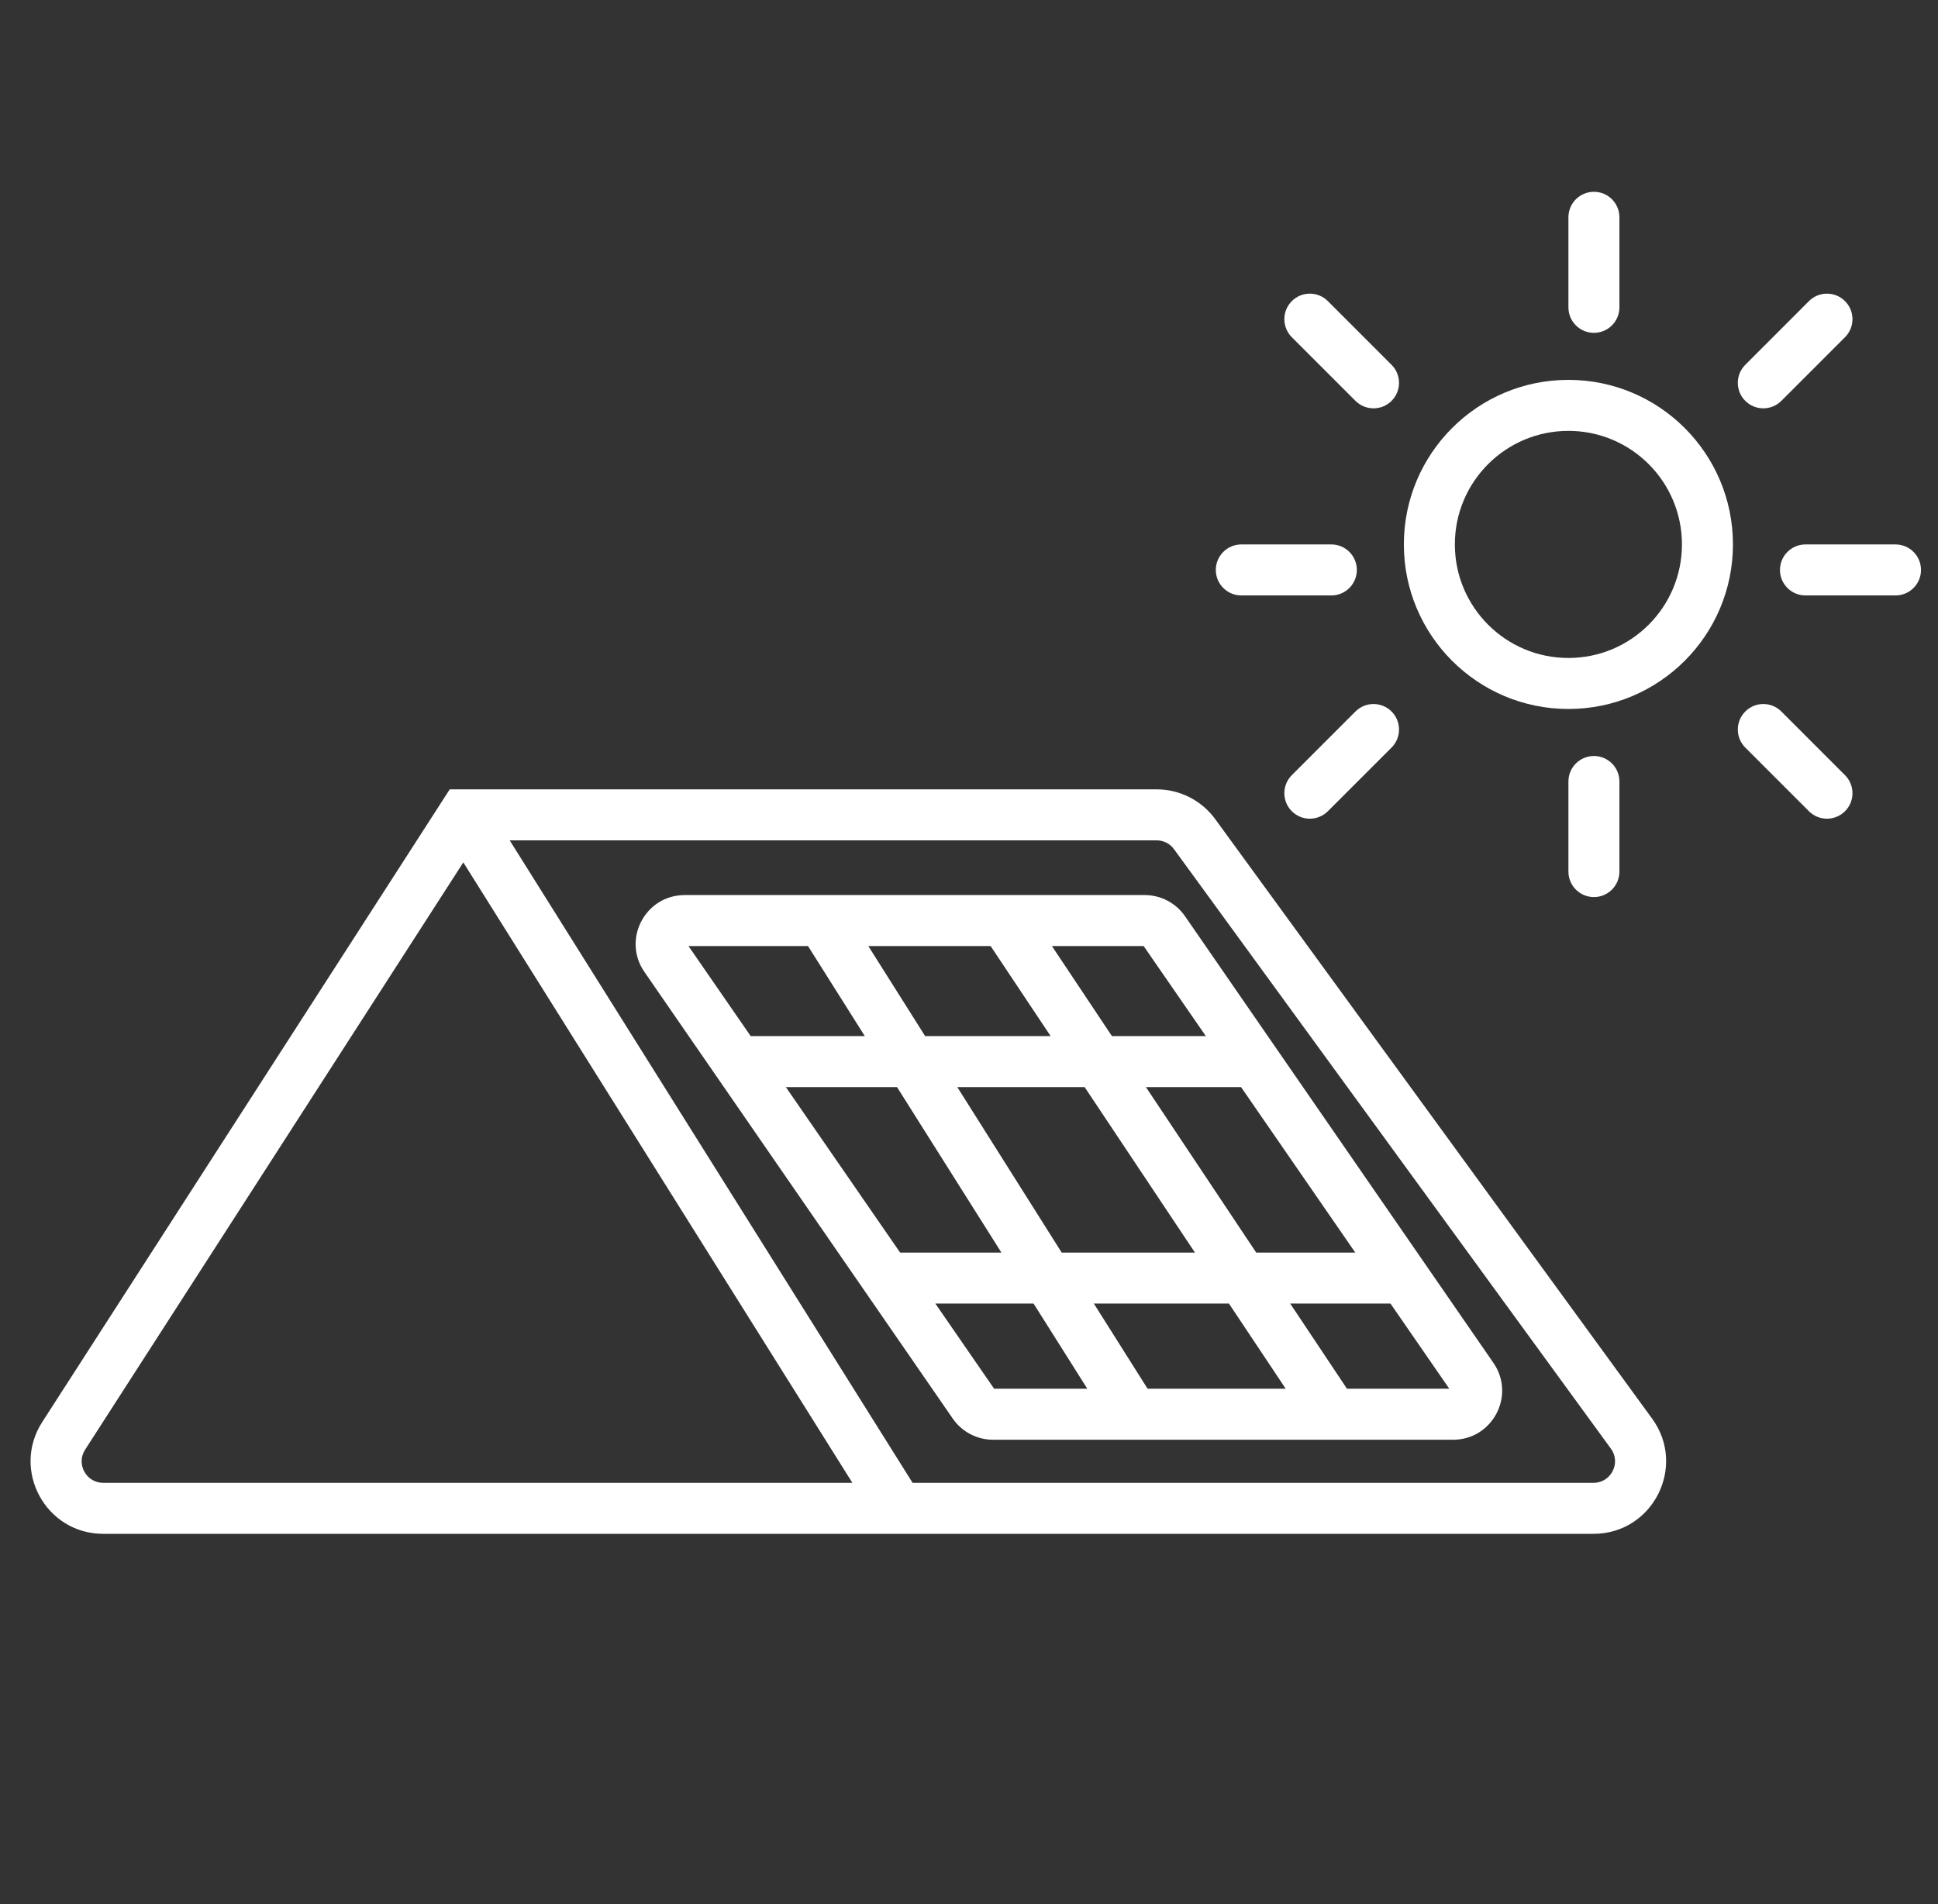
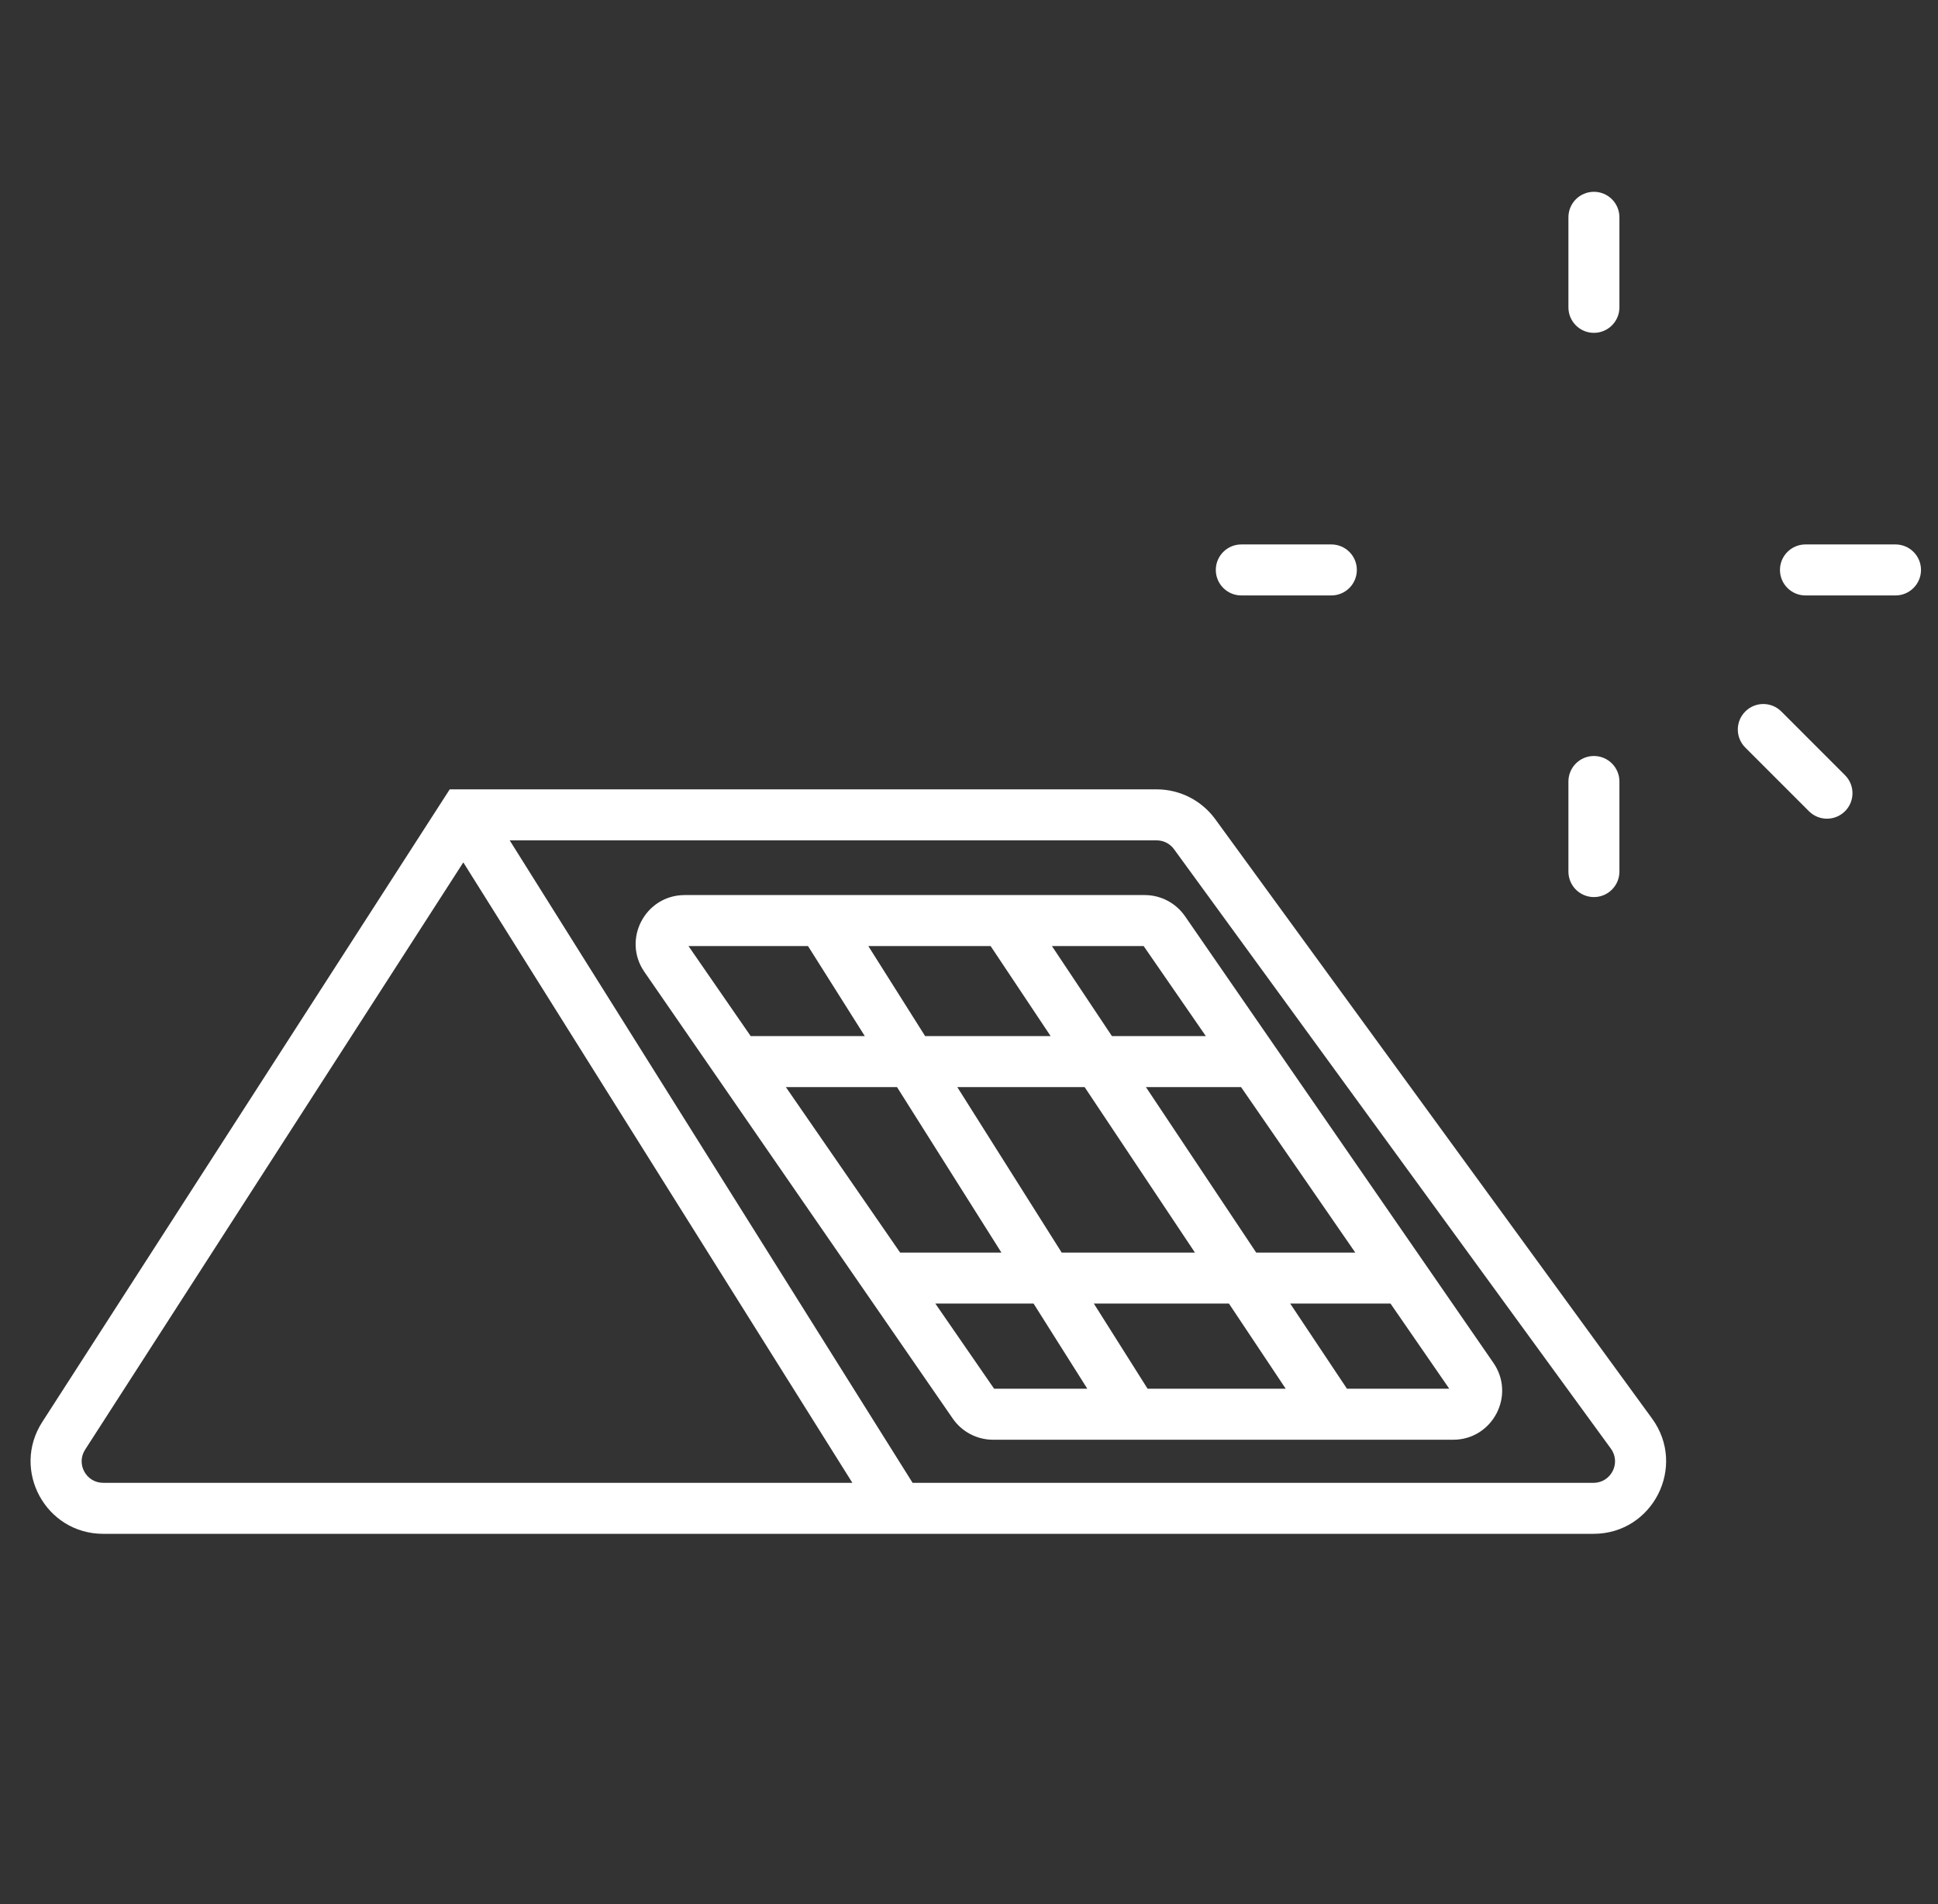
<svg xmlns="http://www.w3.org/2000/svg" width="57" height="56" viewBox="0 0 57 56" fill="none">
  <rect x="0" y="0" width="57" height="56" fill="#333333" stroke="none" />
  <path fill-rule="evenodd" clip-rule="evenodd" d="M13.227 23.215H34.019C34.701 23.215 35.341 23.541 35.742 24.091L48.591 41.721C49.618 43.13 48.612 45.11 46.868 45.11H3.035C1.347 45.11 0.328 43.242 1.242 41.822L13.227 23.215ZM13.627 25.363L2.503 42.635C2.232 43.056 2.534 43.61 3.035 43.61H25.07L13.627 25.363ZM26.841 43.61H46.868C47.385 43.61 47.684 43.023 47.379 42.605L34.53 24.975C34.411 24.811 34.221 24.715 34.019 24.715H14.991L26.841 43.61Z" fill="white" />
  <path fill-rule="evenodd" clip-rule="evenodd" d="M20.25 27.824L22.079 30.472H25.436L23.765 27.824H20.25ZM25.539 27.824L27.21 30.472H30.901L29.136 27.824H25.539ZM30.939 27.824L32.704 30.472H35.466L33.637 27.824H30.939ZM36.502 31.972H33.704L36.947 36.838H39.861L36.502 31.972ZM40.897 38.338H37.947L39.617 40.843H42.626L40.897 38.338ZM37.815 40.843L36.145 38.338H32.172L33.753 40.843H37.815ZM31.98 40.843L30.399 38.338H27.51L29.239 40.843H31.98ZM26.474 36.838H29.453L26.383 31.972H23.114L26.474 36.838ZM28.156 31.972L31.226 36.838H35.145L31.901 31.972H28.156ZM18.953 28.584C18.292 27.628 18.977 26.324 20.139 26.324H33.668C34.142 26.324 34.585 26.557 34.854 26.947L43.924 40.082C44.584 41.038 43.9 42.343 42.738 42.343H29.209C28.735 42.343 28.291 42.11 28.022 41.72L18.953 28.584Z" fill="white" />
-   <path fill-rule="evenodd" clip-rule="evenodd" d="M46.13 19.351C47.974 19.351 49.469 17.856 49.469 16.011C49.469 14.167 47.974 12.672 46.13 12.672C44.285 12.672 42.79 14.167 42.79 16.011C42.79 17.856 44.285 19.351 46.13 19.351ZM46.13 20.851C48.802 20.851 50.969 18.684 50.969 16.011C50.969 13.339 48.802 11.172 46.13 11.172C43.457 11.172 41.29 13.339 41.29 16.011C41.29 18.684 43.457 20.851 46.13 20.851Z" fill="white" />
  <path fill-rule="evenodd" clip-rule="evenodd" d="M46.88 5.641C47.294 5.641 47.63 5.976 47.63 6.391L47.63 9.039C47.63 9.453 47.294 9.789 46.88 9.789C46.465 9.789 46.13 9.453 46.13 9.039L46.13 6.391C46.13 5.976 46.465 5.641 46.88 5.641Z" fill="white" />
-   <path fill-rule="evenodd" clip-rule="evenodd" d="M54.265 8.856C54.558 9.149 54.558 9.624 54.265 9.917L52.392 11.79C52.099 12.082 51.624 12.082 51.332 11.79C51.039 11.497 51.039 11.022 51.332 10.729L53.204 8.856C53.497 8.563 53.972 8.563 54.265 8.856Z" fill="white" />
-   <path fill-rule="evenodd" clip-rule="evenodd" d="M37.994 8.856C37.702 9.149 37.702 9.624 37.994 9.917L39.867 11.79C40.16 12.082 40.635 12.082 40.928 11.79C41.221 11.497 41.221 11.022 40.928 10.729L39.055 8.856C38.762 8.563 38.287 8.563 37.994 8.856Z" fill="white" />
  <path fill-rule="evenodd" clip-rule="evenodd" d="M54.265 23.858C54.558 23.566 54.558 23.091 54.265 22.798L52.392 20.925C52.099 20.632 51.624 20.632 51.332 20.925C51.039 21.218 51.039 21.693 51.332 21.986L53.204 23.858C53.497 24.151 53.972 24.151 54.265 23.858Z" fill="white" />
-   <path fill-rule="evenodd" clip-rule="evenodd" d="M37.994 23.858C37.702 23.566 37.702 23.091 37.994 22.798L39.867 20.925C40.16 20.632 40.635 20.632 40.928 20.925C41.221 21.218 41.221 21.693 40.928 21.986L39.055 23.858C38.762 24.151 38.287 24.151 37.994 23.858Z" fill="white" />
  <path fill-rule="evenodd" clip-rule="evenodd" d="M56.5 16.762C56.5 17.176 56.164 17.512 55.75 17.512L53.102 17.512C52.688 17.512 52.352 17.176 52.352 16.762C52.352 16.348 52.688 16.012 53.102 16.012L55.75 16.012C56.164 16.012 56.5 16.348 56.5 16.762Z" fill="white" />
  <path fill-rule="evenodd" clip-rule="evenodd" d="M39.907 16.762C39.907 17.176 39.572 17.512 39.157 17.512L36.509 17.512C36.095 17.512 35.759 17.176 35.759 16.762C35.759 16.348 36.095 16.012 36.509 16.012L39.157 16.012C39.572 16.012 39.907 16.348 39.907 16.762Z" fill="white" />
  <path fill-rule="evenodd" clip-rule="evenodd" d="M46.88 22.234C47.294 22.234 47.63 22.57 47.63 22.984L47.63 25.633C47.63 26.047 47.294 26.383 46.88 26.383C46.465 26.383 46.13 26.047 46.13 25.633L46.13 22.984C46.13 22.57 46.465 22.234 46.88 22.234Z" fill="white" />
</svg>